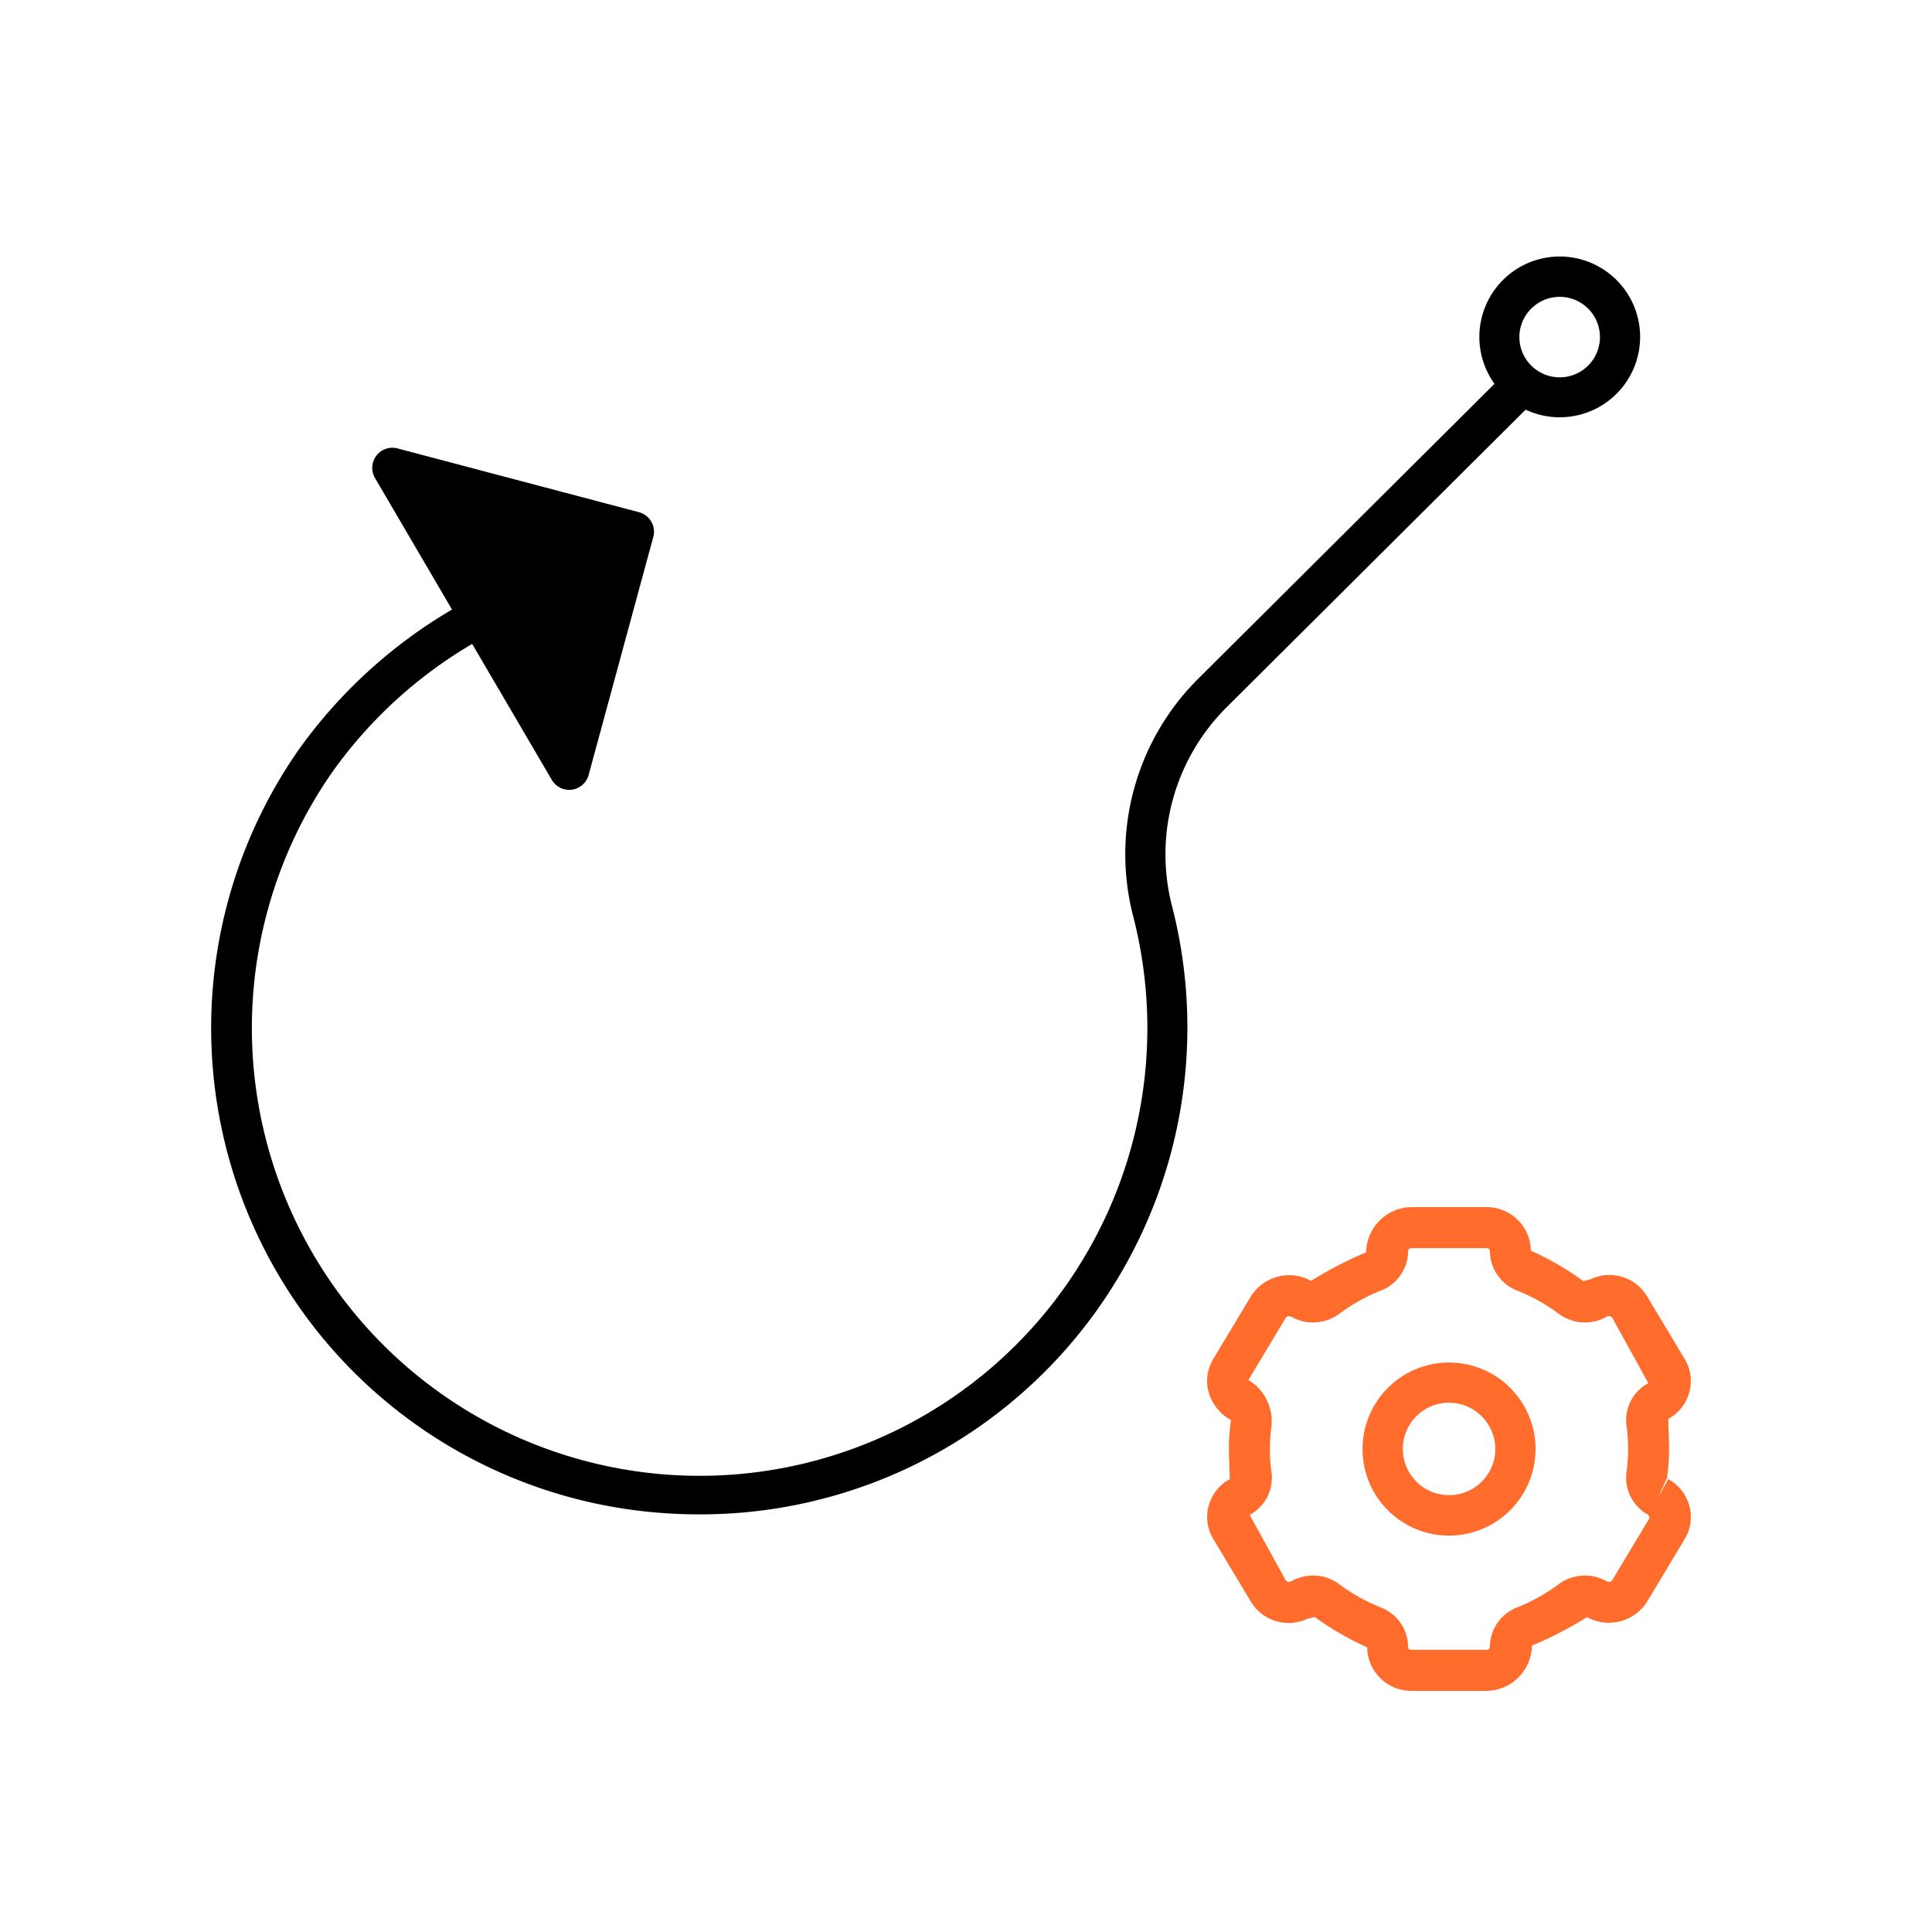
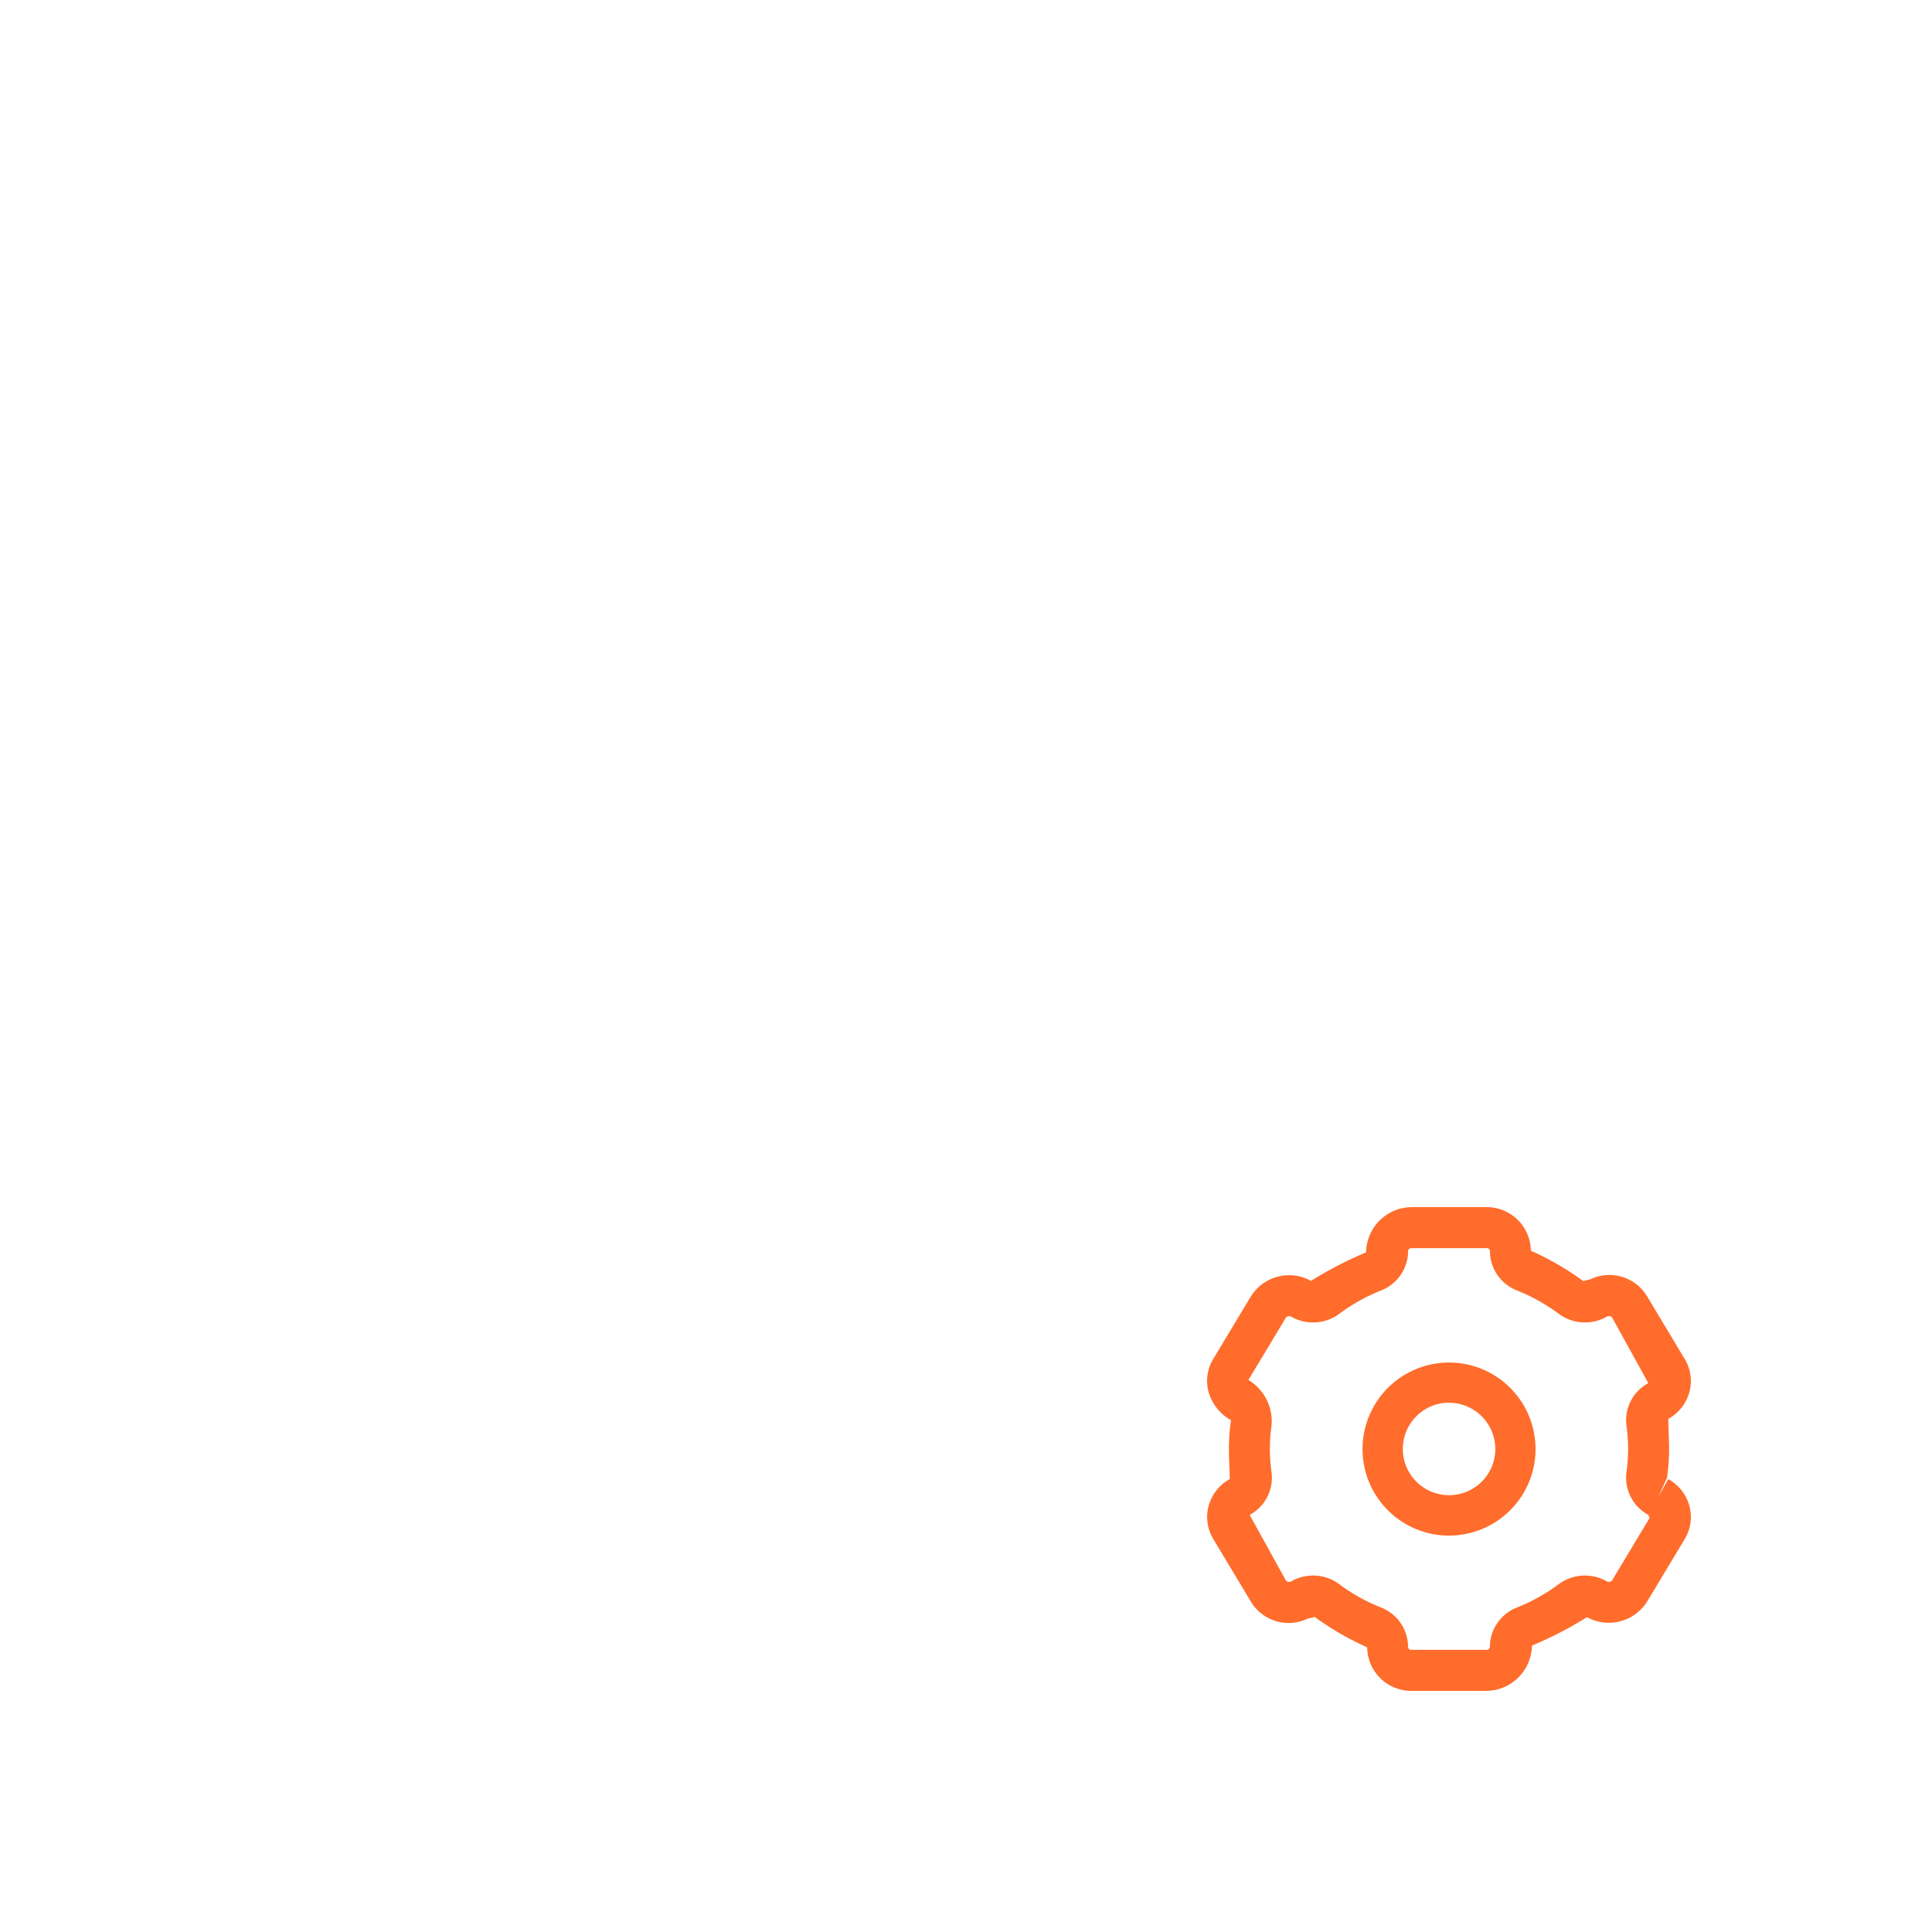
<svg xmlns="http://www.w3.org/2000/svg" viewBox="0 0 48 48">
  <defs>
    <style>.cls-1{fill:#ff6c2c;}</style>
  </defs>
  <g id="Base_Icons" data-name="Base Icons">
-     <path d="M30.479,17.568l7.424-7.39a1.997,1.997,0,1,0-.773-.642l-7.357,7.323a6.152,6.152,0,0,0-1.623,5.892A11.124,11.124,0,1,1,8.243,19.2a11.266,11.266,0,0,1,3.488-3.202l1.979,3.379a.501.501,0,0,0,.432.247.515.515,0,0,0,.066-.004.502.502,0,0,0,.416-.365l1.607-5.915a.501.501,0,0,0-.354-.614l-6-1.585a.5.5,0,0,0-.56.736l1.913,3.267a12.366,12.366,0,0,0-3.803,3.474,12.08,12.08,0,0,0,9.21,18.984c.244.015.489.022.732.022a12.097,12.097,0,0,0,11.746-15.126A5.154,5.154,0,0,1,30.479,17.568ZM38.043,7.668a1.0 1,0,1,1,0,1.414A.996.996,0,0,1,38.043,7.668Z" />
-   </g>
+     </g>
  <g id="Sub_Icons" data-name="Sub Icons">
    <path class="cls-1" d="M41.447,36.748l-.246.445.215-.477A4.964,4.964,0,0,0,41.468,36c0-.243-.018-.482-.019-.749a1.077,1.077,0,0,0,.523-.666,1.055,1.055,0,0,0-.117-.823l-.929-1.548a1.092,1.092,0,0,0-1.417-.428,1.698,1.698,0,0,0-.172.042,7.139,7.139,0,0,0-1.304-.755,1.095,1.095,0,0,0-1.104-1.082H35.07a1.142,1.142,0,0,0-1.13,1.124,9.405,9.405,0,0,0-1.368.708,1.121,1.121,0,0,0-1.499.393l-.929,1.546a1.055,1.055,0,0,0-.117.823,1.167,1.167,0,0,0,.557.698A4.964,4.964,0,0,0,30.532,36c0,.243.018.482.021.748a1.082,1.082,0,0,0-.525.667,1.055,1.055,0,0,0,.117.823l.929,1.548a1.095,1.095,0,0,0,1.417.428,1.698,1.698,0,0,0,.172-.042,7.139,7.139,0,0,0,1.304.755,1.095,1.095,0,0,0,1.104,1.082h1.859a1.142,1.142,0,0,0,1.13-1.124,9.551,9.551,0,0,0,1.369-.707,1.124,1.124,0,0,0,1.498-.394l.929-1.546a1.055,1.055,0,0,0,.117-.823A1.082,1.082,0,0,0,41.447,36.748Zm-1.393,2.513a.103.103,0,0,1-.137.025,1.097,1.097,0,0,0-1.189.071,4.492,4.492,0,0,1-1.043.582,1.056,1.056,0,0,0-.669.987.08.08,0,0,1-.087.064H35.07a.08.08,0,0,1-.087-.065,1.055,1.055,0,0,0-.67-.986,4.505,4.505,0,0,1-1.042-.582,1.077,1.077,0,0,0-.645-.213,1.129,1.129,0,0,0-.55.145.101.101,0,0,1-.131-.026l-.897-1.626a1.047,1.047,0,0,0,.542-1.064,4.103,4.103,0,0,1,0-1.144,1.197,1.197,0,0,0-.574-1.144l.93-1.546a.107.107,0,0,1,.137-.025,1.095,1.095,0,0,0,1.189-.071,4.492,4.492,0,0,1,1.043-.582,1.056,1.056,0,0,0,.669-.987.08.08,0,0,1,.087-.064h1.859a.08.08,0,0,1,.087.065,1.055,1.055,0,0,0,.67.986,4.505,4.505,0,0,1,1.042.582,1.098,1.098,0,0,0,1.195.068.102.102,0,0,1,.131.026l.897,1.626a1.047,1.047,0,0,0-.542,1.064,4.103,4.103,0,0,1,0,1.144,1.048,1.048,0,0,0,.542,1.065l.032.078Z" />
    <path class="cls-1" d="M37.075,34.139a2.15,2.15,0,1,0-1.078,4.013,2.197,2.197,0,0,0,.56-.074,2.15,2.15,0,0,0,.519-3.938Zm-.079,2.437h-.001a1.149,1.149,0,1,1-1.293-1.687,1.165,1.165,0,0,1,.3-.039,1.155,1.155,0,0,1,1.109.853A1.147,1.147,0,0,1,36.996,36.575Z" />
  </g>
</svg>